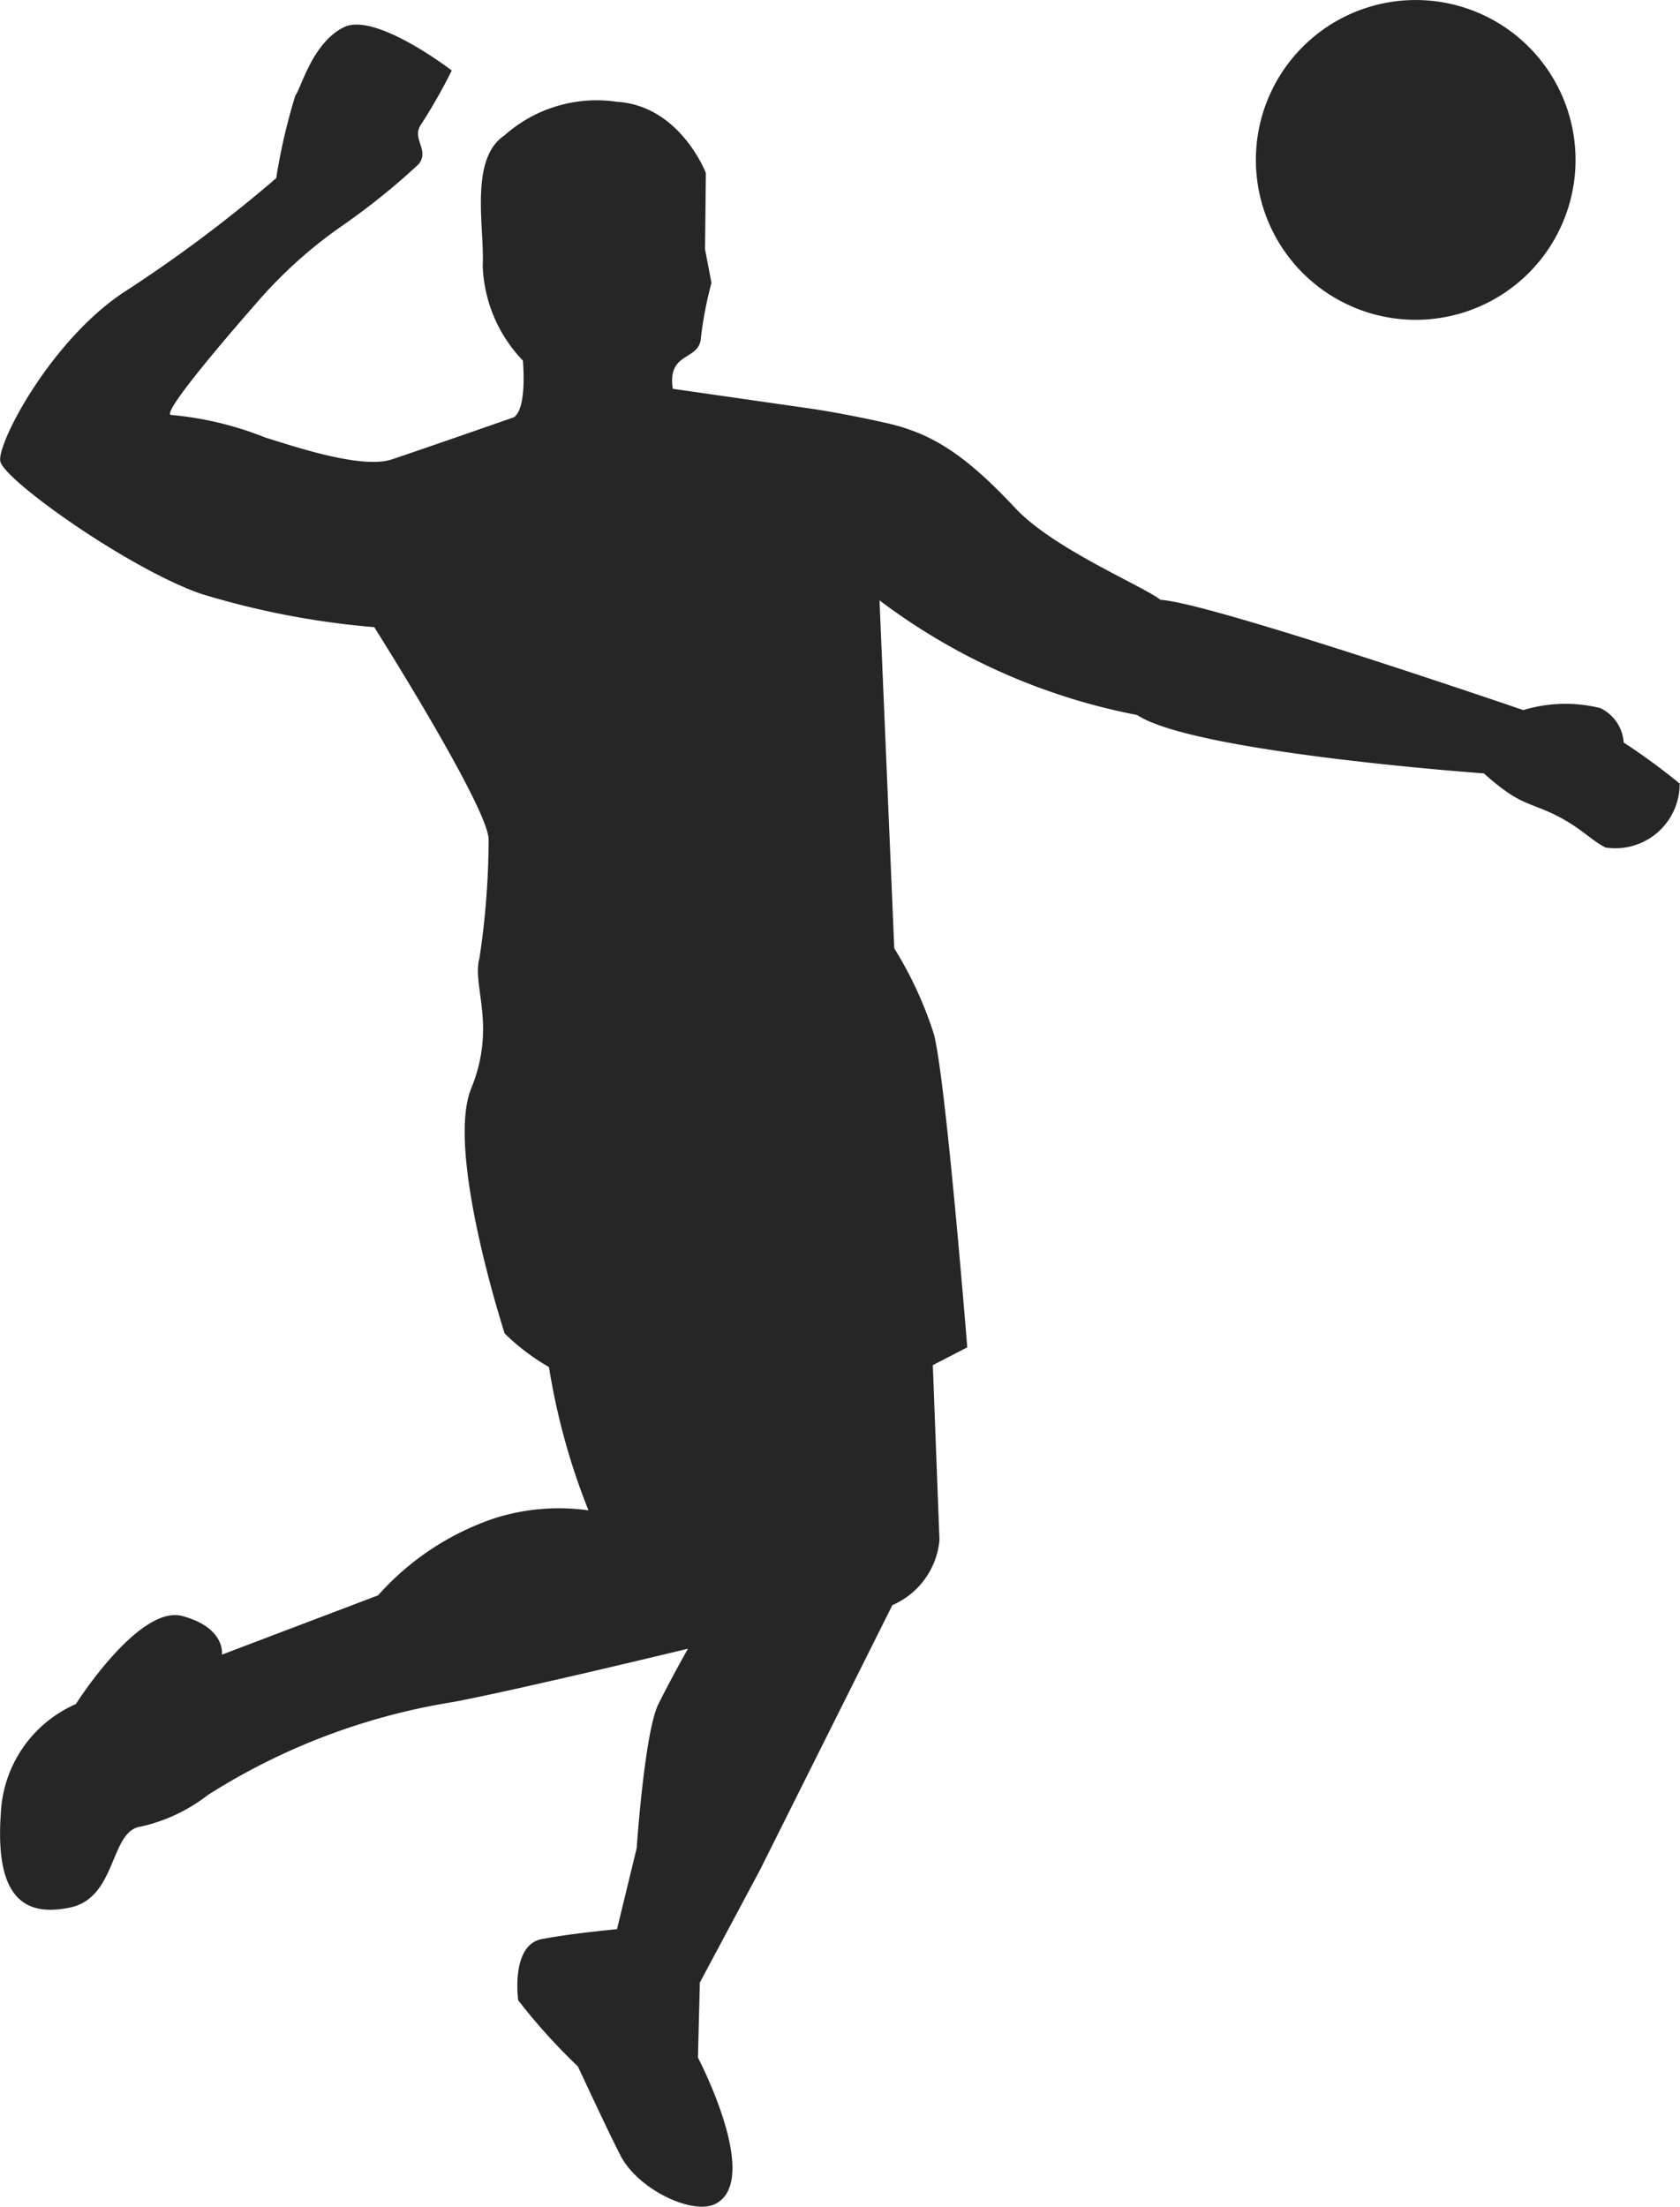
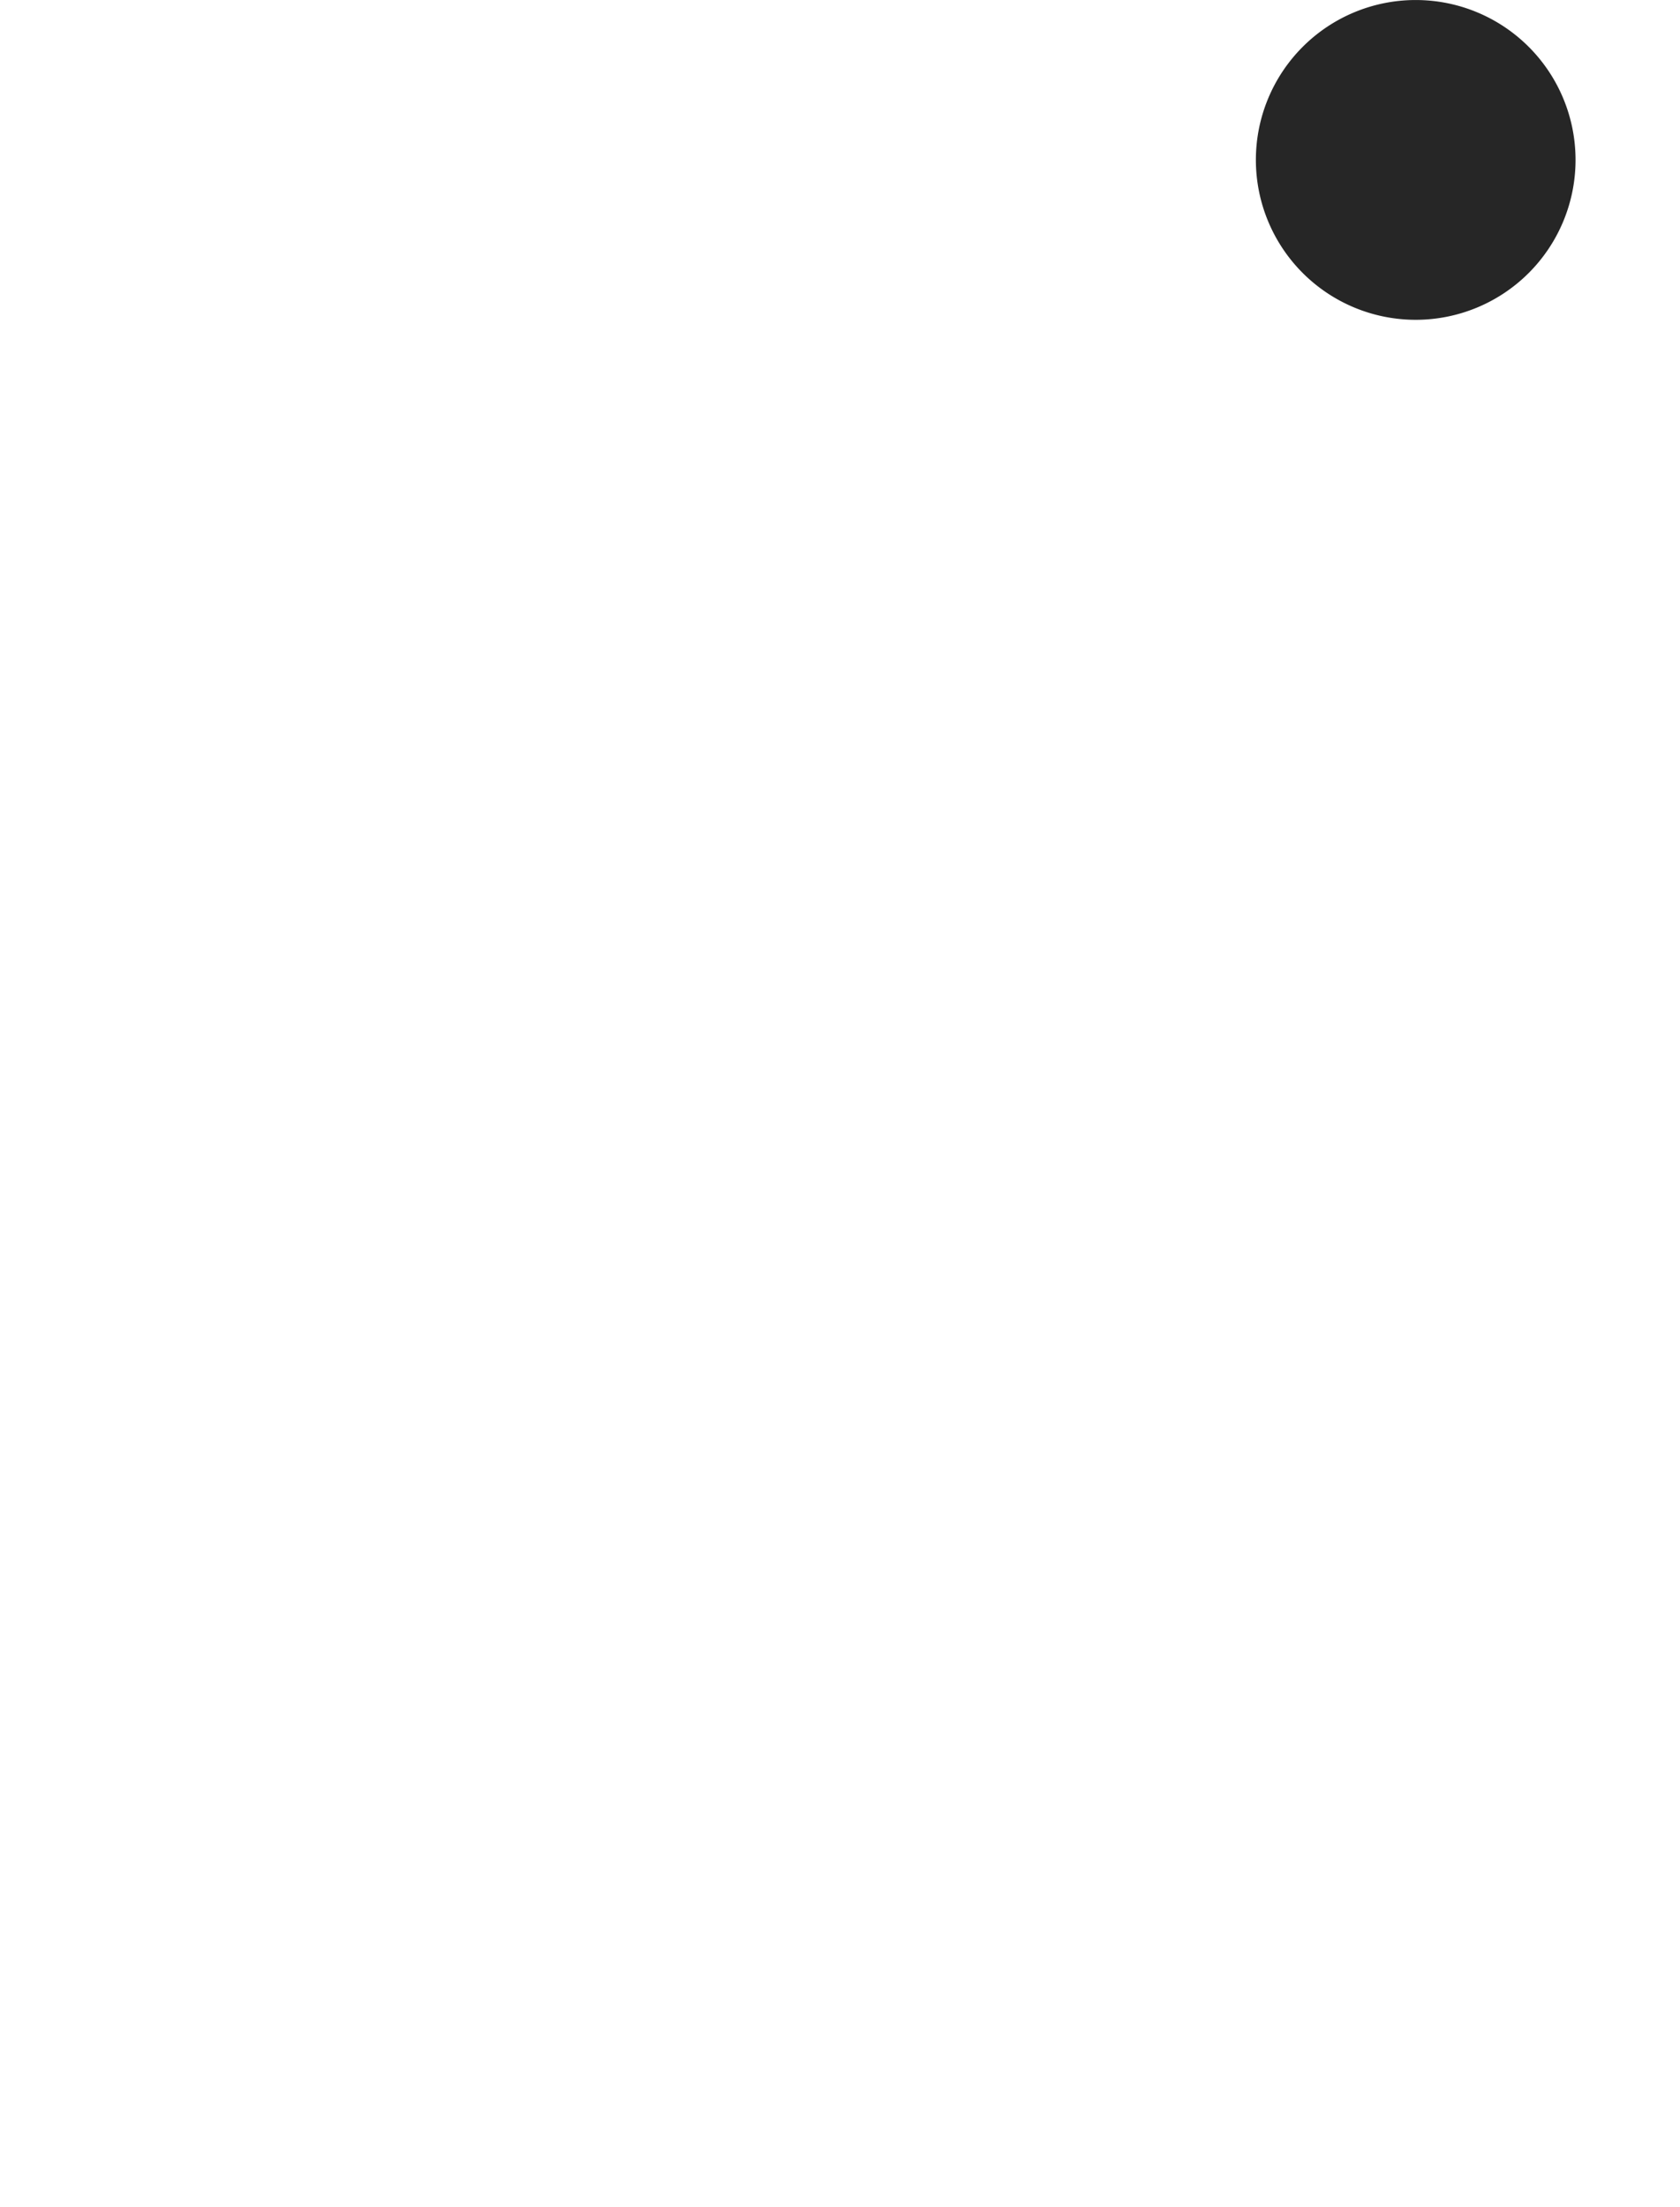
<svg xmlns="http://www.w3.org/2000/svg" width="68.322" height="89.708" viewBox="0 0 68.322 89.708">
  <g id="Groupe_11" data-name="Groupe 11" transform="translate(-15.838 -5.146)">
-     <path id="Tracé_325" data-name="Tracé 325" d="M43.2,20.952l5.57.8s1.2.162,3.105.589,3.259,1.332,5.273,3.481c1.546,1.646,5.219,3.169,5.886,3.71,1.917.083,14.753,4.481,14.753,4.481a5.884,5.884,0,0,1,3.132-.081,1.674,1.674,0,0,1,.951,1.4A26.389,26.389,0,0,1,84.147,37a2.618,2.618,0,0,1-3.016,2.6c-.582-.295-.972-.767-1.895-1.248-1.232-.64-1.523-.4-3.053-1.766,0,0-11.793-.843-14.1-2.373a25.357,25.357,0,0,1-10.477-4.66l.6,14.146a15.6,15.6,0,0,1,1.6,3.452c.482,1.685,1.368,12.768,1.368,12.768l-1.4.724.27,7.118A3.2,3.2,0,0,1,52.128,70.4l-5.381,10.76L44.3,85.74l-.078,3.054s2.6,4.952.722,5.94c-.917.483-3.131-.563-3.854-1.928-.421-.792-1.749-3.653-1.749-3.653a24.281,24.281,0,0,1-2.428-2.689s-.321-2.247.963-2.49,3.054-.4,3.054-.4l.8-3.293s.322-4.738.885-5.862,1.2-2.248,1.2-2.248-6.984,1.688-9.557,2.168A26.344,26.344,0,0,0,24.3,78.112,6.9,6.9,0,0,1,21.574,79.4c-1.284.159-.964,2.891-2.89,3.293s-3.052-.482-2.811-3.855a5.1,5.1,0,0,1,3.05-4.417s2.568-4.06,4.339-3.577,1.6,1.568,1.6,1.568L31.215,70a11.057,11.057,0,0,1,4.736-3.133,8.643,8.643,0,0,1,3.818-.321,27.3,27.3,0,0,1-1.606-5.825,8.94,8.94,0,0,1-1.8-1.364s-2.409-7.389-1.364-9.958.026-4.155.337-5.3a32.946,32.946,0,0,0,.374-4.781c.08-1.205-4.652-8.676-4.652-8.676a33.555,33.555,0,0,1-7.066-1.362c-2.971-1.047-8.01-4.634-8.143-5.384s2.122-5.038,5.174-6.966a57.089,57.089,0,0,0,6.048-4.542,24.138,24.138,0,0,1,.776-3.353c.241-.318.7-2.16,1.981-2.785S34.21,8.012,34.21,8.012a22.665,22.665,0,0,1-1.233,2.171c-.435.59.337,1.038-.1,1.625A27.867,27.867,0,0,1,29.788,14.3a18.583,18.583,0,0,0-3.456,3.091c-1.766,2.011-4,4.686-3.515,4.625a13.613,13.613,0,0,1,3.817.919c1.287.4,3.937,1.287,5.141.886s4.91-1.694,4.91-1.694.58-.071.42-2.32a5.85,5.85,0,0,1-1.636-3.856c.081-1.525-.563-4.334.884-5.3a5.634,5.634,0,0,1,4.579-1.366c2.568.16,3.612,2.894,3.612,2.894l-.034,3.1.262,1.365a15.846,15.846,0,0,0-.426,2.195C44.316,19.848,42.958,19.4,43.2,20.952Z" fill="#262626" fill-rule="evenodd" />
    <path id="Tracé_326" data-name="Tracé 326" d="M79.912,11.647a6.5,6.5,0,1,1-6.5-6.5A6.5,6.5,0,0,1,79.912,11.647Z" fill="#262626" fill-rule="evenodd" />
  </g>
</svg>